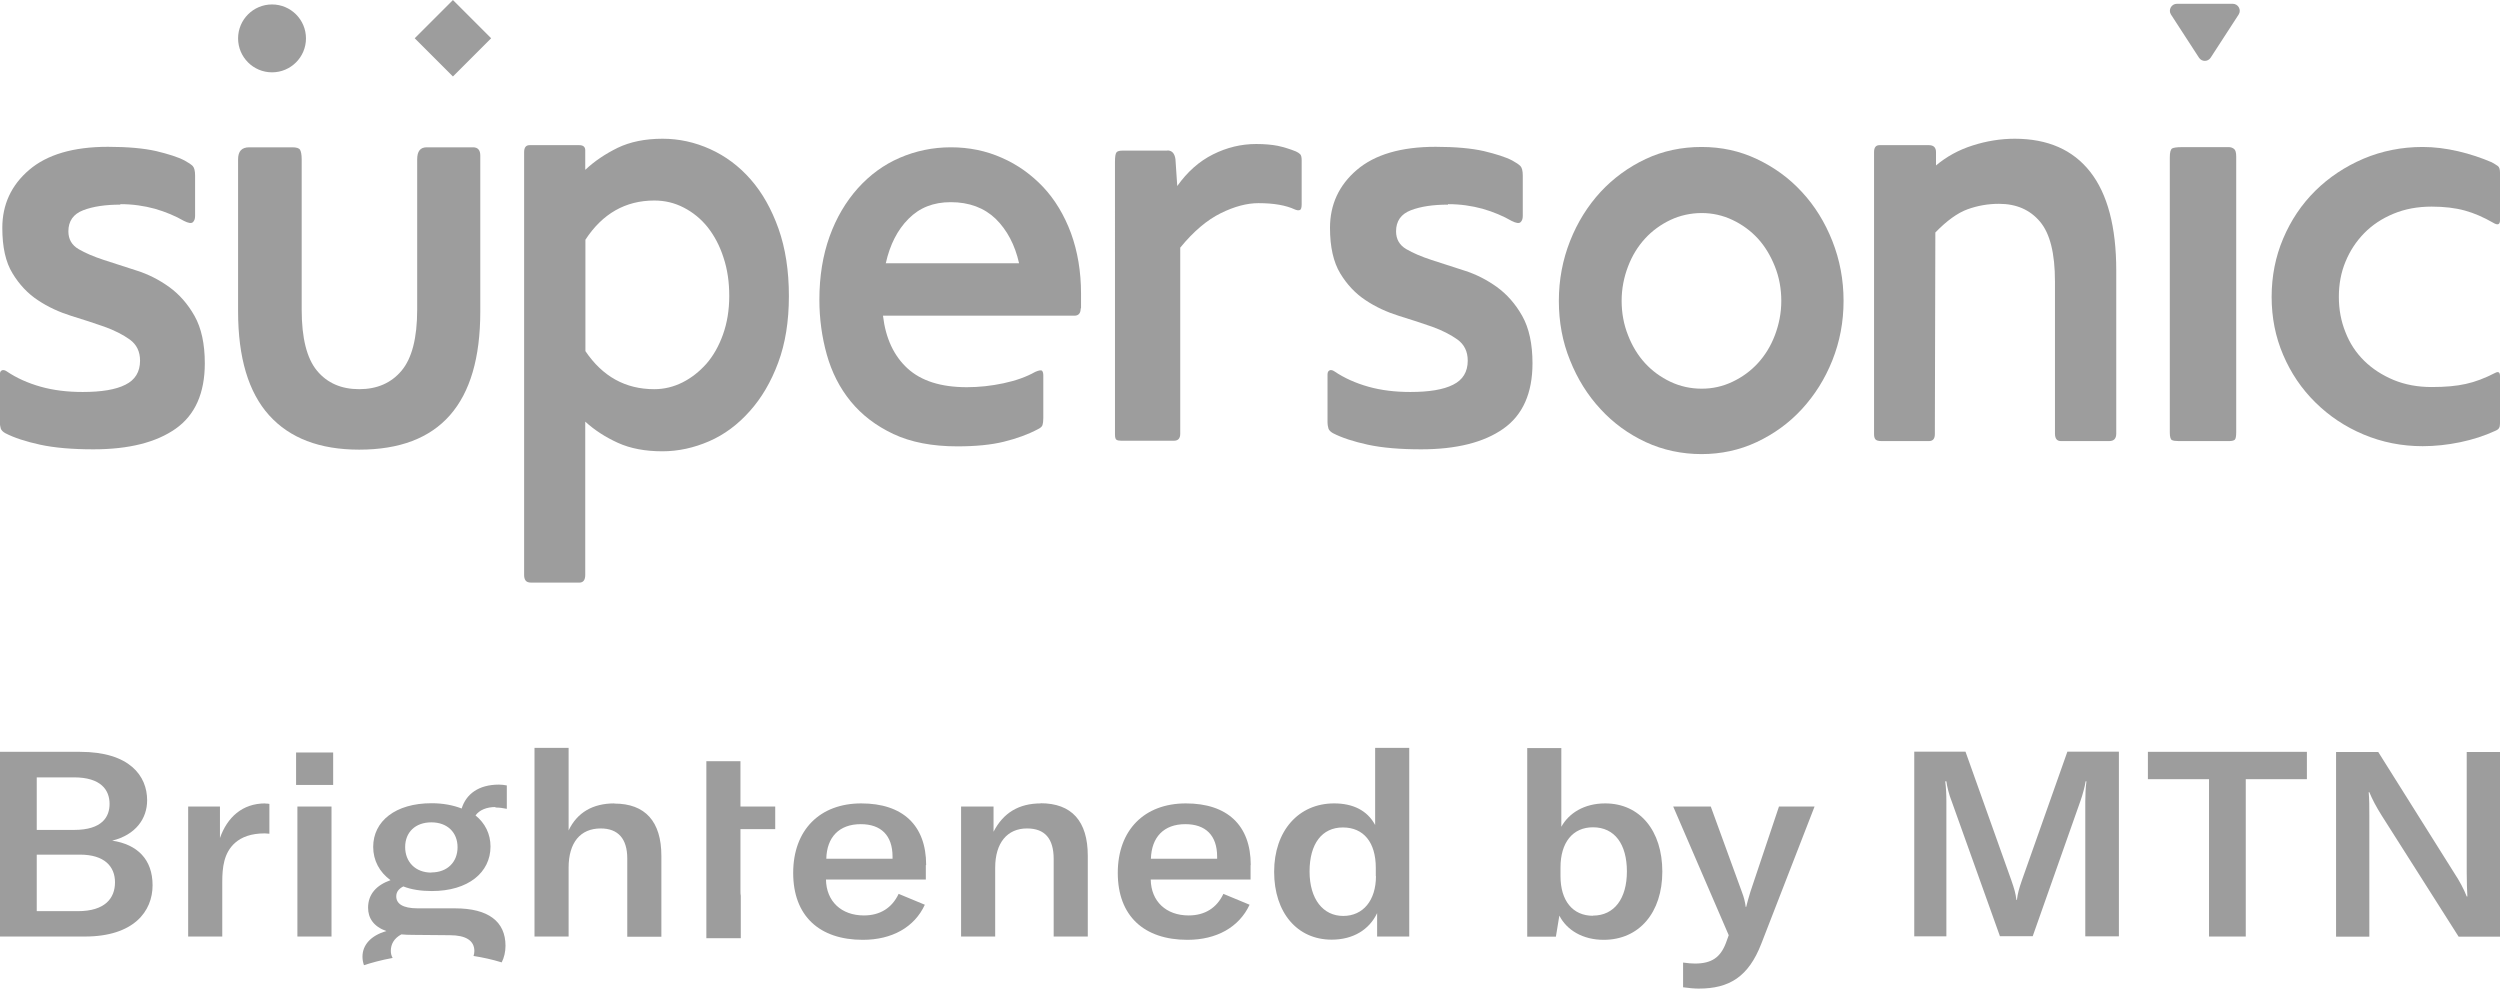
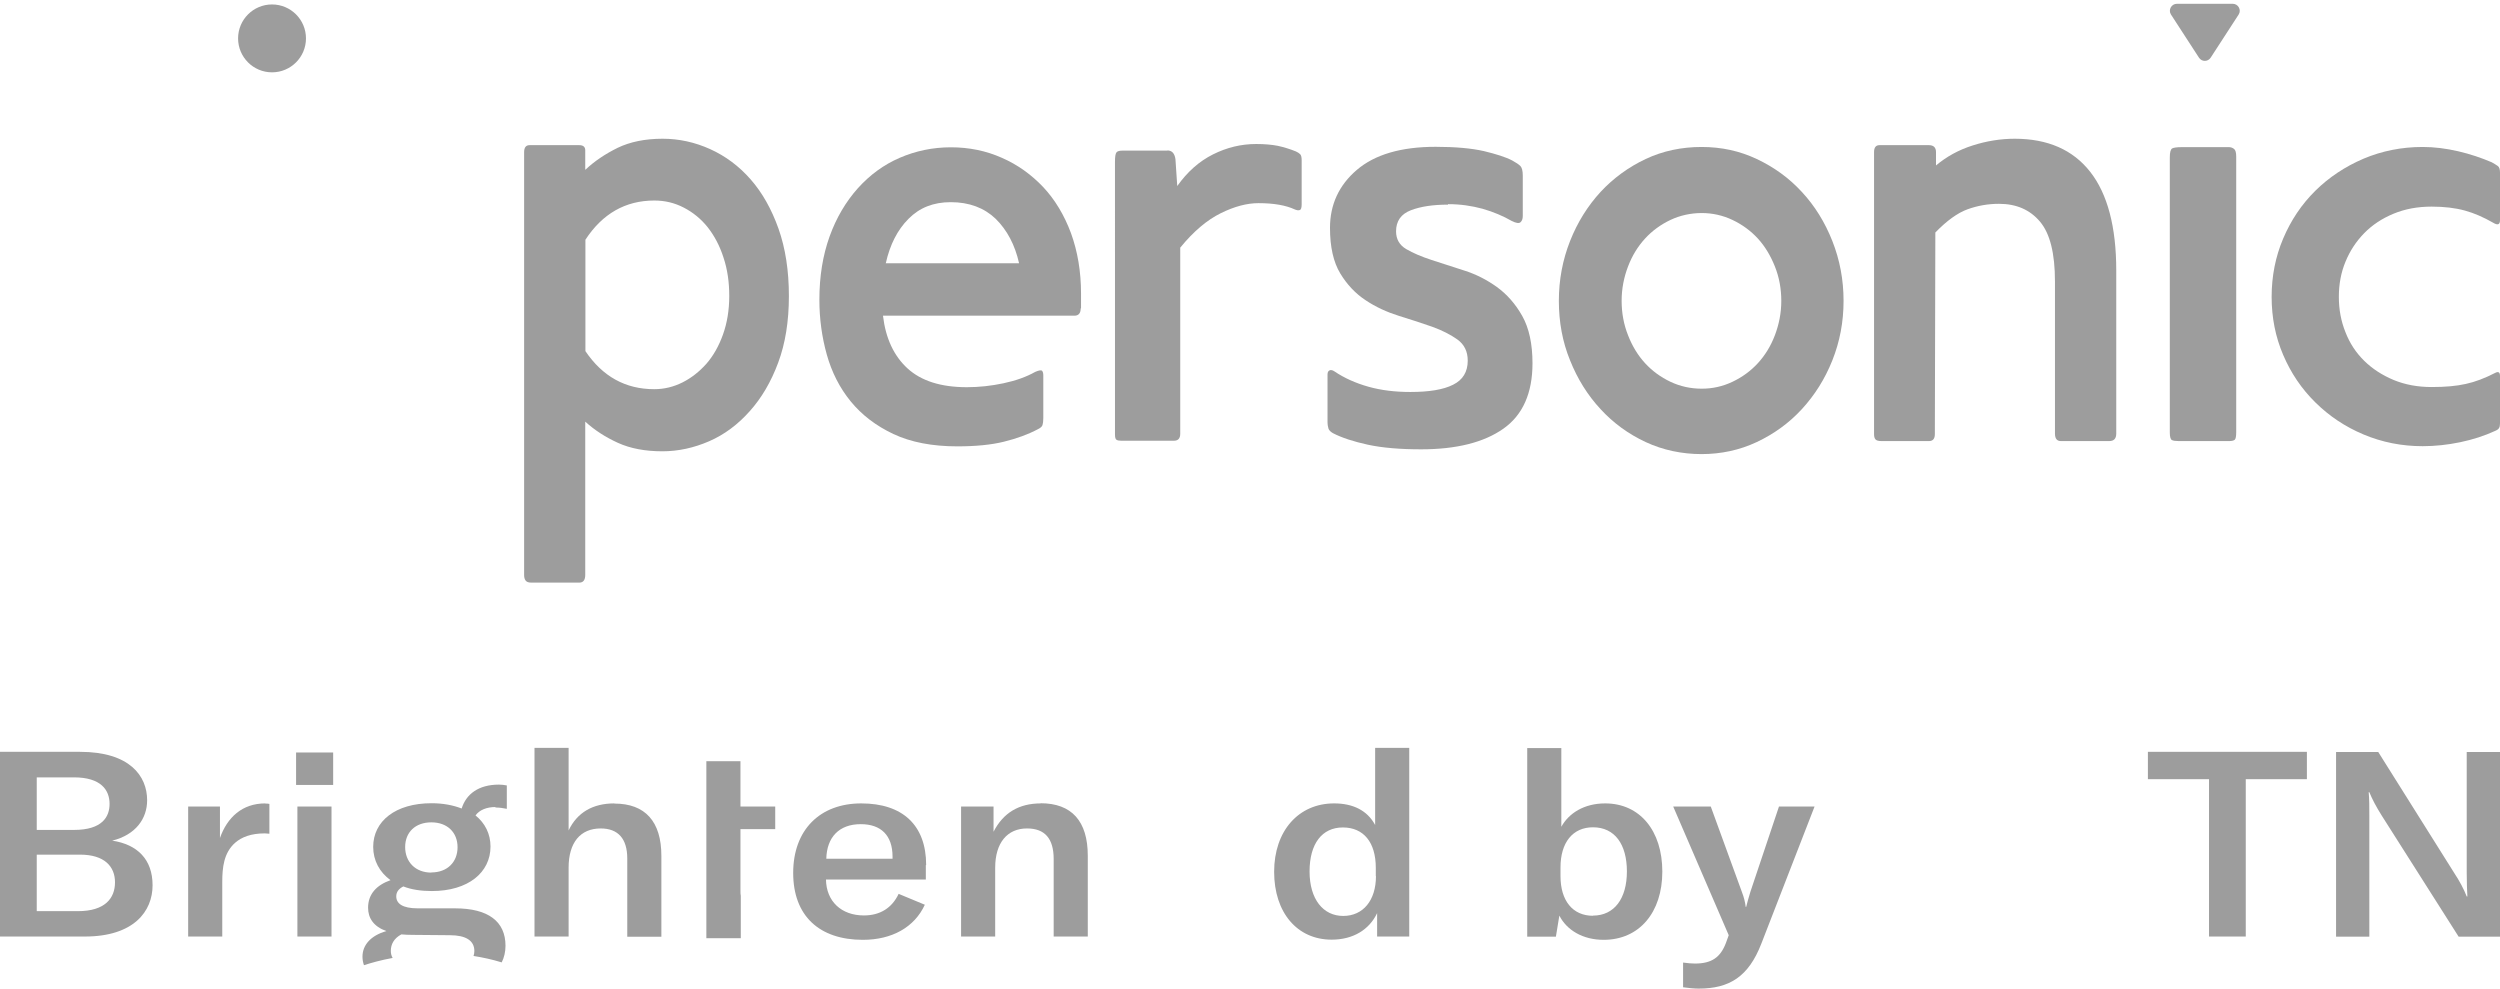
<svg xmlns="http://www.w3.org/2000/svg" id="Layer_1" viewBox="0 0 151.73 60">
  <defs>
    <style>.cls-1{fill:#9d9d9d;}</style>
  </defs>
-   <path class="cls-1" d="m7.3,12.42c-.9,0-1.65.11-2.25.34-.6.23-.9.66-.9,1.28,0,.48.21.84.62,1.08.41.24.93.46,1.54.66.61.2,1.28.42,1.98.64s1.37.56,1.98,1c.61.44,1.13,1.03,1.54,1.76.41.73.62,1.69.62,2.87,0,1.81-.59,3.14-1.77,3.97-1.18.83-2.84,1.25-4.99,1.25-1.28,0-2.35-.09-3.23-.28-.87-.19-1.58-.42-2.12-.7-.14-.08-.23-.17-.27-.27-.03-.1-.06-.24-.06-.42v-2.87c0-.13.04-.21.12-.25.08-.04.18-.02.3.06.59.4,1.28.71,2.06.93.78.22,1.63.32,2.55.32,1.13,0,2-.14,2.59-.44.59-.29.89-.78.89-1.46,0-.56-.21-.98-.62-1.28-.42-.3-.93-.56-1.54-.78-.61-.21-1.29-.44-2.02-.66-.73-.23-1.41-.54-2.02-.95-.61-.4-1.13-.95-1.54-1.63-.42-.68-.62-1.6-.62-2.76,0-1.41.54-2.59,1.63-3.52,1.09-.93,2.68-1.4,4.78-1.4,1.2,0,2.18.09,2.93.26.74.18,1.32.36,1.72.57.24.13.4.24.5.34.09.1.14.29.14.57v2.46c0,.18-.05.3-.14.38s-.27.05-.53-.08c-.52-.3-1.11-.55-1.77-.74-.66-.18-1.36-.28-2.09-.28Z" />
  <path class="cls-1" d="m87.88,12.42c-.9,0-1.65.11-2.25.34-.6.23-.9.66-.9,1.28,0,.48.21.84.62,1.08.41.24.93.46,1.54.66.61.2,1.28.42,1.98.64s1.37.56,1.98,1c.61.44,1.13,1.03,1.54,1.76.41.73.62,1.69.62,2.87,0,1.81-.59,3.14-1.77,3.97-1.18.83-2.84,1.25-4.99,1.25-1.28,0-2.35-.09-3.23-.28-.87-.19-1.58-.42-2.12-.7-.14-.08-.23-.17-.27-.27-.03-.1-.06-.24-.06-.42v-2.87c0-.13.04-.21.12-.25.08-.04.18-.02.3.06.59.4,1.28.71,2.06.93.78.22,1.63.32,2.55.32,1.13,0,2-.14,2.59-.44.59-.29.89-.78.89-1.46,0-.56-.21-.98-.62-1.28-.42-.3-.93-.56-1.54-.78-.61-.21-1.29-.44-2.02-.66-.73-.23-1.41-.54-2.02-.95-.61-.4-1.13-.95-1.54-1.63s-.62-1.6-.62-2.76c0-1.41.54-2.59,1.63-3.52,1.09-.93,2.68-1.4,4.78-1.4,1.2,0,2.18.09,2.93.26.74.18,1.32.36,1.72.57.24.13.4.24.5.34.09.1.14.29.14.57v2.46c0,.18-.05.3-.14.38s-.27.05-.53-.08c-.52-.3-1.11-.55-1.77-.74-.66-.18-1.36-.28-2.09-.28Z" />
-   <path class="cls-1" d="m21.8,27.29c-2.4,0-4.22-.7-5.47-2.09-1.25-1.39-1.88-3.49-1.88-6.3v-9.23c0-.49.22-.73.68-.73h2.61c.25,0,.41.05.47.15s.1.3.1.58v9.12c0,1.73.31,2.96.93,3.71.62.75,1.48,1.12,2.56,1.12s1.94-.37,2.57-1.12c.63-.75.95-1.98.95-3.71v-9.12c0-.49.19-.73.58-.73h2.81c.29,0,.44.17.44.5v9.47c0,5.59-2.45,8.38-7.35,8.38Z" />
  <path class="cls-1" d="m35.53,10.3c.55-.52,1.21-.96,1.96-1.33.75-.36,1.66-.55,2.72-.55,1,0,1.96.21,2.89.63.93.42,1.75,1.03,2.46,1.84.71.81,1.27,1.81,1.69,2.99.42,1.19.63,2.55.63,4.09s-.22,2.89-.65,4.04c-.43,1.16-1.01,2.15-1.73,2.95-.72.81-1.54,1.42-2.46,1.82-.92.4-1.87.61-2.84.61-1.04,0-1.94-.17-2.69-.51-.75-.34-1.42-.77-1.99-1.29v9.3c0,.31-.12.47-.36.47h-2.92c-.18,0-.29-.05-.35-.14-.06-.09-.08-.2-.08-.33V9.24c0-.29.11-.43.33-.43h3.02c.24,0,.36.11.36.31v1.17h0Zm8.73,7.66c0-.84-.11-1.61-.35-2.33-.23-.72-.56-1.33-.96-1.84-.41-.51-.89-.9-1.45-1.19-.56-.29-1.15-.43-1.79-.43-1.75,0-3.15.8-4.18,2.38v6.76c1.04,1.54,2.43,2.31,4.18,2.31.6,0,1.17-.14,1.71-.41s1.02-.65,1.45-1.13c.42-.48.76-1.08,1.01-1.78.25-.7.38-1.48.38-2.34Z" />
  <path class="cls-1" d="m65.59,18.71c0,.3-.13.45-.38.45h-11.62c.16,1.37.66,2.44,1.49,3.2.83.76,2.03,1.14,3.6,1.14.74,0,1.48-.08,2.23-.24.75-.16,1.39-.39,1.92-.69.23-.1.37-.12.42-.06.05.06.07.16.07.28v2.58c0,.2-.02.34-.05.43s-.12.17-.26.24c-.62.33-1.32.58-2.09.77-.77.19-1.71.28-2.82.28-1.52,0-2.82-.25-3.88-.75s-1.92-1.16-2.59-1.98-1.15-1.77-1.45-2.84-.45-2.18-.45-3.33c0-1.42.21-2.7.62-3.84s.99-2.11,1.71-2.92c.73-.81,1.57-1.43,2.54-1.85.97-.42,2.01-.64,3.11-.64s2.14.21,3.1.64c.96.42,1.79,1.02,2.51,1.78.71.76,1.27,1.69,1.68,2.79.4,1.1.61,2.32.61,3.67v.9Zm-7.89-6.44c-1.04,0-1.89.33-2.56,1.01-.67.67-1.13,1.57-1.38,2.7h8.09c-.25-1.12-.73-2.02-1.42-2.7-.7-.67-1.61-1.01-2.73-1.01Z" />
  <path class="cls-1" d="m70.85,9.13c.28,0,.44.18.49.53l.11,1.63c.61-.86,1.33-1.5,2.17-1.92.84-.42,1.71-.63,2.62-.63.51,0,.95.04,1.31.11.36.08.73.19,1.1.34.11.05.2.11.26.17s.09.18.09.36v2.69c0,.2-.04.32-.12.34-.08.03-.18.01-.3-.04-.54-.25-1.27-.38-2.2-.38-.7,0-1.46.2-2.29.61s-1.65,1.1-2.46,2.09v11.3c0,.28-.13.42-.39.42h-3.18c-.14,0-.24-.02-.3-.06s-.09-.14-.09-.32V9.82c0-.31.03-.49.09-.57s.19-.11.4-.11h2.69Z" />
  <path class="cls-1" d="m94.61,18.26c0-1.28.23-2.49.68-3.63s1.07-2.13,1.85-2.98c.78-.84,1.7-1.51,2.74-2s2.18-.73,3.39-.73,2.31.24,3.35.73,1.96,1.15,2.74,2c.78.84,1.4,1.84,1.85,2.98s.68,2.35.68,3.63-.23,2.48-.68,3.61c-.45,1.13-1.07,2.11-1.85,2.96s-1.7,1.51-2.74,2-2.17.73-3.35.73-2.34-.24-3.39-.73c-1.05-.49-1.96-1.15-2.74-2-.78-.84-1.4-1.83-1.85-2.96-.46-1.12-.68-2.33-.68-3.61Zm3.81,0c0,.74.13,1.44.39,2.09.25.65.6,1.22,1.03,1.69.43.47.95.85,1.54,1.13.59.28,1.23.42,1.9.42s1.28-.14,1.87-.42c.59-.28,1.11-.66,1.54-1.13s.78-1.03,1.03-1.69.39-1.35.39-2.09-.13-1.44-.39-2.09c-.26-.65-.6-1.22-1.03-1.69-.43-.47-.95-.85-1.54-1.13-.59-.28-1.22-.42-1.87-.42s-1.31.14-1.9.42c-.59.28-1.11.66-1.54,1.13s-.78,1.03-1.03,1.69c-.25.65-.39,1.35-.39,2.09Z" />
  <path class="cls-1" d="m117.49,10.05c.64-.54,1.38-.95,2.23-1.22.84-.27,1.7-.41,2.56-.41,2,0,3.53.67,4.58,2.01s1.58,3.34,1.58,5.99v9.89c0,.31-.14.46-.43.46h-2.93c-.24,0-.36-.15-.36-.46v-9.23c0-1.7-.3-2.91-.91-3.63-.61-.72-1.43-1.08-2.49-1.08-.66,0-1.29.11-1.9.33-.61.22-1.26.69-1.96,1.41l-.03,12.24c0,.28-.12.42-.36.42h-2.87c-.2,0-.33-.04-.38-.11-.06-.08-.08-.18-.08-.31V9.23c0-.28.11-.42.33-.42h3c.28,0,.43.14.43.42v.81h0Z" />
  <path class="cls-1" d="m135.72,26.23c0,.25-.03.41-.09.46-.06.05-.17.08-.34.08h-3.06c-.19,0-.33-.02-.41-.06-.08-.04-.13-.19-.13-.44V9.55c0-.31.05-.48.14-.54.09-.05.29-.08.58-.08h2.87c.12,0,.22.04.31.11s.13.23.13.46v16.72h0Z" />
  <path class="cls-1" d="m141.95,18.03c0,.75.13,1.46.4,2.13.26.67.64,1.25,1.14,1.74s1.09.87,1.78,1.16c.7.29,1.47.43,2.31.43s1.51-.06,2.08-.19c.56-.12,1.16-.35,1.78-.67.19-.1.29-.04.29.19v2.88c0,.13-.02.22-.06.28-.03.06-.11.12-.23.17-.65.3-1.36.53-2.13.69-.77.16-1.53.24-2.27.24-1.28,0-2.47-.24-3.59-.71s-2.09-1.12-2.93-1.95-1.48-1.78-1.95-2.88c-.47-1.1-.7-2.27-.7-3.52s.23-2.43.7-3.54c.47-1.11,1.12-2.08,1.95-2.9.83-.82,1.81-1.47,2.93-1.95,1.12-.47,2.31-.71,3.59-.71.7,0,1.41.09,2.15.26.73.17,1.41.4,2.04.67.14.08.26.15.36.22s.14.21.14.41v2.88c0,.28-.14.33-.43.15-.56-.32-1.12-.57-1.7-.73s-1.25-.24-2.02-.24c-.84,0-1.61.14-2.31.43-.7.29-1.29.68-1.78,1.18s-.87,1.08-1.14,1.74c-.27.65-.4,1.36-.4,2.11Z" />
  <circle class="cls-1" cx="16.51" cy="2.33" r="2.06" />
-   <rect class="cls-1" x="25.85" y=".68" width="3.28" height="3.28" transform="translate(6.41 20.12) rotate(-45)" />
  <path class="cls-1" d="m132.12.23h3.39c.33,0,.54.37.36.65l-1.7,2.62c-.17.26-.54.26-.71,0l-1.7-2.62c-.18-.28.03-.65.36-.65Z" />
  <path class="cls-1" d="m6.81,51.02c1.42-.35,2.12-1.33,2.12-2.45,0-1.47-1.05-2.94-4.08-2.94H0v11.21h5.15c2.97,0,4.11-1.53,4.11-3.11s-.93-2.48-2.45-2.71Zm-4.58-3.84h2.26c1.64,0,2.16.77,2.16,1.61,0,.77-.43,1.58-2.16,1.58h-2.26v-3.19Zm2.51,8.12h-2.51v-3.43h2.63c1.47,0,2.12.71,2.12,1.68s-.61,1.75-2.25,1.75Z" />
  <path class="cls-1" d="m16.1,48.76c-1.4,0-2.31.85-2.75,2.1v-1.91h-1.93v7.89h2.07v-3.31c0-.87.09-1.77.78-2.38.4-.35.97-.57,1.8-.57.1,0,.19.02.28.02v-1.81c-.09-.02-.16-.02-.24-.02Z" />
  <path class="cls-1" d="m18.05,48.95v7.89h2.07v-7.89h-2.07Zm-.08-3.28v1.97h2.25v-1.97h-2.25Z" />
  <path class="cls-1" d="m30.05,49.01c.26,0,.48.03.71.08v-1.42c-.17-.03-.31-.05-.48-.05-1.24,0-1.99.58-2.26,1.45-.52-.2-1.12-.32-1.83-.32-2.19,0-3.54,1.09-3.54,2.65,0,.82.38,1.53,1.05,2.02-.85.3-1.36.85-1.36,1.67,0,.63.33,1.14,1.11,1.42-.95.27-1.45.85-1.45,1.55,0,.18.03.35.09.52.43-.14,1.03-.31,1.74-.44-.07-.12-.11-.26-.11-.43,0-.4.19-.76.64-1,.21.02.43.03.69.03l2.25.02c.98,0,1.49.33,1.49.96,0,.1-.02.21-.05.3.56.09,1.13.21,1.71.39.15-.3.23-.64.23-1.01,0-1.47-1.04-2.27-3.06-2.27h-2.26c-.95,0-1.31-.3-1.31-.73,0-.28.17-.47.43-.6.48.19,1.07.28,1.73.28,2.21,0,3.56-1.13,3.56-2.7,0-.77-.33-1.42-.91-1.89.24-.33.67-.51,1.23-.51Zm-3.87,3.95c-.97,0-1.59-.65-1.59-1.55s.62-1.5,1.59-1.5,1.59.61,1.59,1.51-.62,1.53-1.59,1.53Z" />
  <path class="cls-1" d="m37.29,48.76c-1.31,0-2.26.55-2.78,1.64v-5.01h-2.07v11.45h2.07v-4.18c0-1.52.71-2.38,1.95-2.38,1.05,0,1.61.62,1.61,1.82v4.75h2.07v-4.91c0-2.08-.98-3.17-2.85-3.17Z" />
  <path class="cls-1" d="m44.94,54.09c0,.1,0,.19.02.28v2.57h-2.09v-10.74h2.07v2.75h2.11v1.37h-2.11v3.77Z" />
  <path class="cls-1" d="m56.21,52.5c0-2.42-1.43-3.74-3.94-3.74s-4.13,1.61-4.13,4.22,1.59,4.06,4.23,4.06c1.76,0,3.13-.76,3.76-2.13l-1.59-.66c-.4.85-1.12,1.31-2.11,1.31-1.36,0-2.28-.85-2.3-2.18h6.06v-.87Zm-2.04-.38h-4.02c.03-1.31.78-2.1,2.09-2.1,1.23,0,1.93.68,1.93,1.97v.13Z" />
  <path class="cls-1" d="m63.17,48.76c-1.33,0-2.28.57-2.87,1.72v-1.53h-1.97v7.89h2.07v-4.18c0-1.5.73-2.38,1.93-2.38,1.09,0,1.62.62,1.62,1.86v4.7h2.07v-4.9c0-2.11-.98-3.19-2.87-3.19Z" />
-   <path class="cls-1" d="m75.91,52.5c0-2.42-1.43-3.74-3.94-3.74s-4.13,1.61-4.13,4.22,1.59,4.06,4.23,4.06c1.76,0,3.13-.76,3.77-2.13l-1.59-.66c-.4.85-1.12,1.31-2.11,1.31-1.36,0-2.28-.85-2.3-2.18h6.06v-.87Zm-2.04-.38h-4.02c.04-1.31.78-2.1,2.09-2.1,1.23,0,1.93.68,1.93,1.97v.13Z" />
  <path class="cls-1" d="m83.46,45.4v4.67c-.48-.89-1.35-1.31-2.49-1.31-2.16,0-3.64,1.67-3.64,4.15s1.4,4.12,3.49,4.12c1.3,0,2.28-.6,2.76-1.61v1.42h1.95v-11.45h-2.07Zm.05,7.77c0,1.48-.78,2.42-1.99,2.42s-2.04-1.01-2.04-2.7.76-2.67,2.02-2.67,2,.9,2,2.45v.51Z" />
  <path class="cls-1" d="m97.42,48.76c-1.28,0-2.21.6-2.66,1.42v-4.78h-2.07v11.45h1.74l.21-1.28c.45.88,1.42,1.47,2.69,1.47,2.16,0,3.56-1.66,3.56-4.14s-1.36-4.14-3.47-4.14Zm-.74,6.82c-1.24,0-1.97-.93-1.97-2.4v-.54c0-1.5.74-2.43,1.97-2.43,1.33,0,2.06,1.04,2.06,2.68s-.76,2.68-2.06,2.68Z" />
  <path class="cls-1" d="m107.97,48.95l-1.73,5.16c-.12.41-.21.7-.26.93h-.03c-.03-.27-.1-.57-.24-.93l-1.88-5.16h-2.28l3.37,7.81-.17.47c-.33.87-.86,1.25-1.88,1.25-.21,0-.41-.02-.72-.06v1.5c.36.05.69.08.95.08,1.85,0,3.02-.71,3.8-2.73l3.23-8.32h-2.14Z" />
-   <path class="cls-1" d="m125.47,45.63l-2.75,7.78c-.19.55-.26.81-.31,1.21h-.03c-.05-.41-.12-.65-.31-1.2l-2.78-7.8h-3.11v11.21h1.95v-8.18c0-.46-.02-.85-.07-1.23h.07c.03.27.17.85.31,1.18l2.94,8.22h1.99l2.9-8.22c.12-.33.28-.92.31-1.18h.05c-.05.39-.07.79-.07,1.23v8.18h2.04v-11.21h-3.13Z" />
  <path class="cls-1" d="m130.36,45.63v1.66h3.71v9.55h2.23v-9.55h3.71v-1.66h-9.66Z" />
  <path class="cls-1" d="m149.71,45.63v7.33c0,.6.02,1.04.04,1.45h-.04c-.17-.44-.43-.93-.76-1.43l-4.61-7.34h-2.56v11.21h2.02v-7.29c0-.62,0-1.06-.04-1.48h.04c.19.46.41.87.74,1.4l4.68,7.37h2.51v-11.21h-2.02Z" />
</svg>